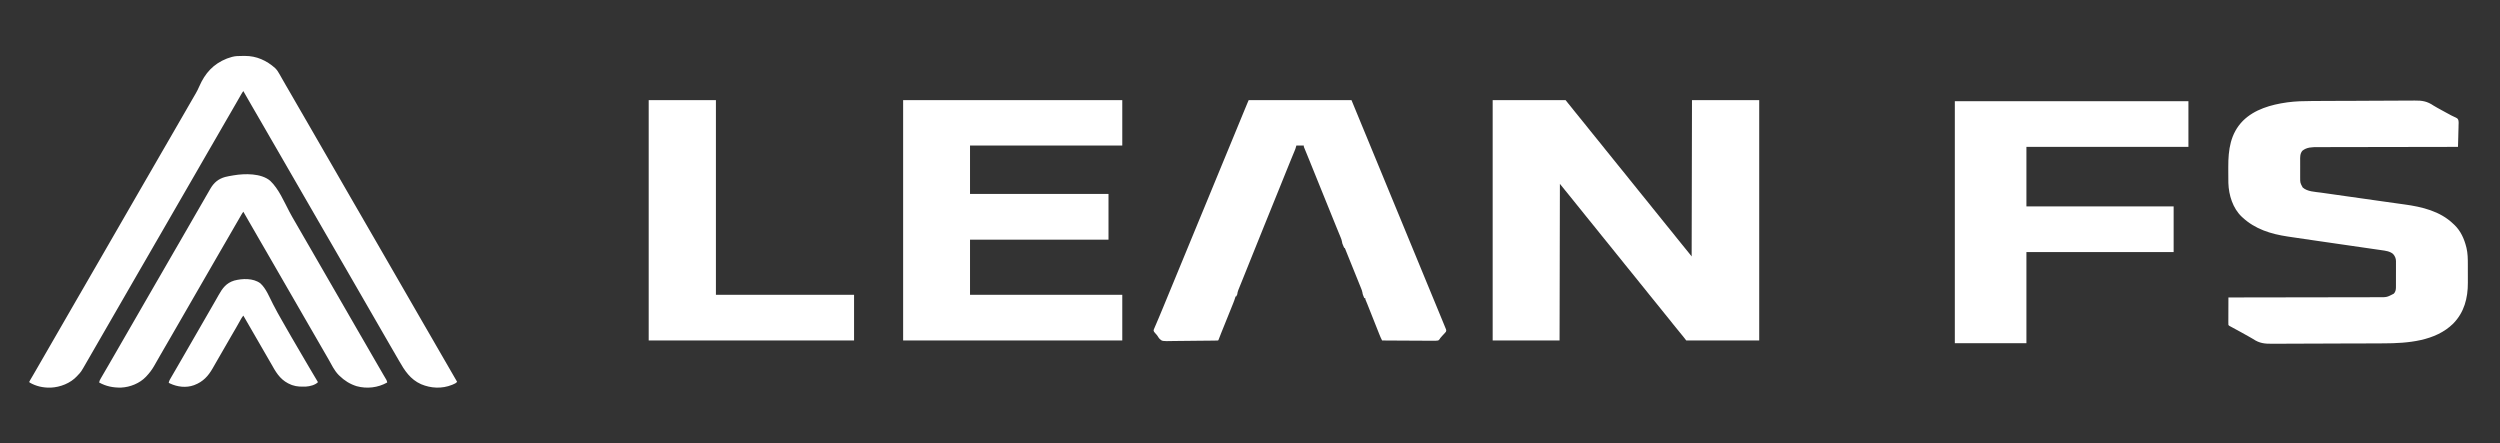
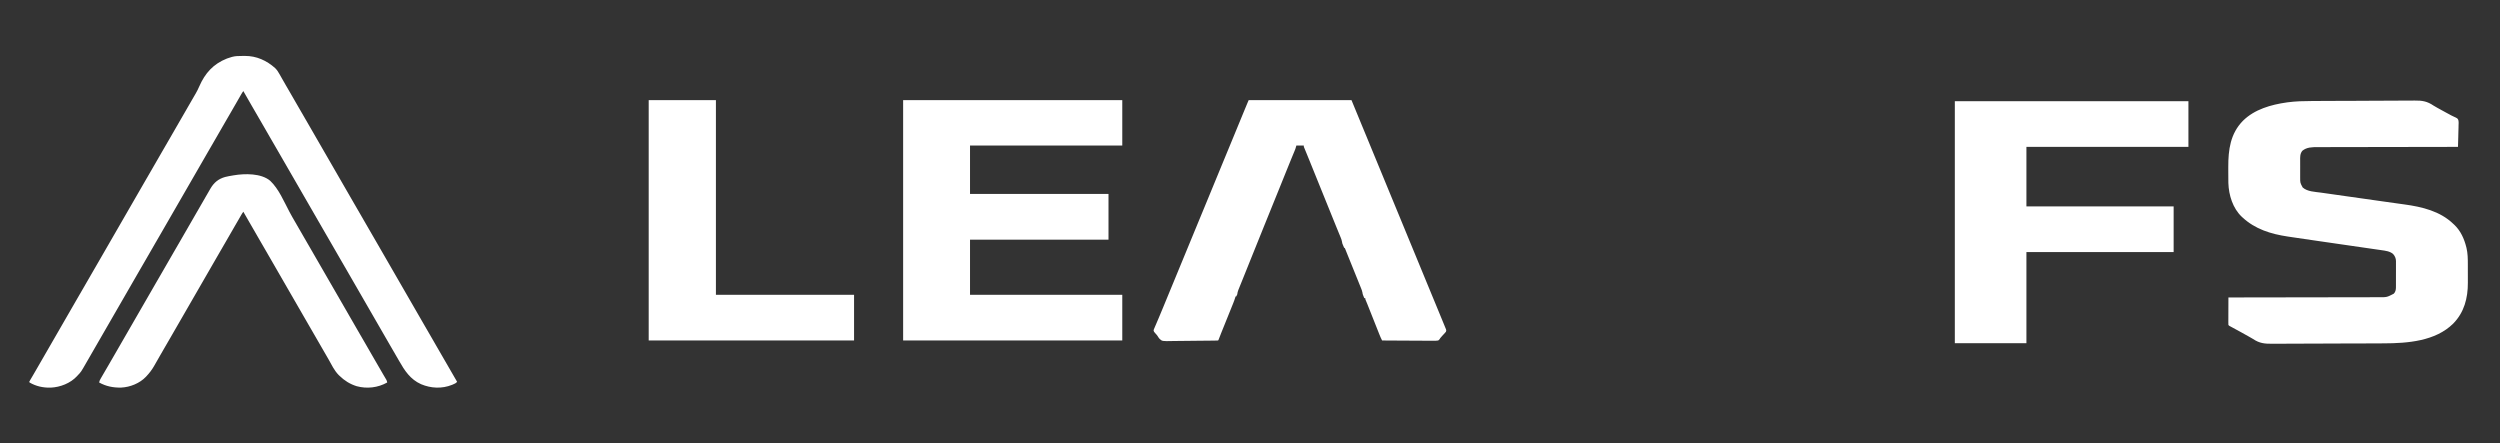
<svg xmlns="http://www.w3.org/2000/svg" version="1.1" width="7438" height="1319">
  <rect width="100%" height="100%" fill="#333333" stroke="none" />
-   <path d="M0 0 C71.61 0 143.22 0 217 0 C219.64 3.3 222.28 6.6 225 10 C227.101 12.586 229.205 15.169 231.312 17.75 C235.406 22.773 239.454 27.827 243.438 32.938 C248.192 39.034 253.09 45.005 258.017 50.962 C261.684 55.397 265.311 59.858 268.891 64.363 C271.675 67.844 274.496 71.295 277.312 74.75 C281.406 79.774 285.454 84.827 289.438 89.938 C294.192 96.034 299.09 102.005 304.017 107.962 C307.684 112.397 311.311 116.858 314.891 121.363 C317.675 124.844 320.496 128.295 323.312 131.75 C327.406 136.774 331.454 141.827 335.438 146.938 C340.121 152.943 344.951 158.819 349.808 164.683 C353.437 169.074 357.002 173.505 360.5 178 C365.231 184.078 370.109 190.027 375.017 195.963 C378.684 200.397 382.311 204.858 385.891 209.363 C388.675 212.844 391.496 216.295 394.312 219.75 C398.406 224.774 402.454 229.827 406.438 234.938 C411.121 240.943 415.951 246.819 420.808 252.683 C424.437 257.074 428.002 261.505 431.5 266 C436.231 272.078 441.109 278.027 446.017 283.963 C449.684 288.397 453.311 292.858 456.891 297.363 C459.675 300.844 462.496 304.295 465.312 307.75 C469.406 312.774 473.454 317.827 477.438 322.938 C482.121 328.943 486.951 334.819 491.808 340.683 C495.437 345.074 499.002 349.505 502.5 354 C507.231 360.078 512.109 366.027 517.017 371.963 C520.684 376.397 524.311 380.858 527.891 385.363 C530.675 388.844 533.496 392.295 536.312 395.75 C540.406 400.774 544.454 405.827 548.438 410.938 C553.192 417.034 558.09 423.005 563.017 428.962 C566.673 433.384 570.29 437.832 573.859 442.324 C577.384 446.73 580.954 451.098 584.522 455.469 C585.057 456.126 585.593 456.784 586.145 457.461 C586.623 458.047 587.101 458.632 587.593 459.236 C589.101 461.127 590.549 463.065 592 465 C592.495 234.825 592.495 234.825 593 0 C659 0 725 0 793 0 C793 235.95 793 471.9 793 715 C721.39 715 649.78 715 576 715 C570.555 708.07 570.555 708.07 565 701 C562.616 698.072 560.227 695.153 557.812 692.25 C553.534 687.079 549.285 681.891 545.109 676.637 C542.325 673.156 539.504 669.705 536.688 666.25 C532.594 661.226 528.546 656.173 524.562 651.062 C519.879 645.057 515.049 639.181 510.192 633.317 C506.563 628.926 502.998 624.495 499.5 620 C494.769 613.922 489.891 607.973 484.983 602.037 C481.316 597.603 477.689 593.142 474.109 588.637 C471.325 585.156 468.504 581.705 465.688 578.25 C461.594 573.226 457.546 568.173 453.562 563.062 C448.879 557.057 444.049 551.181 439.192 545.317 C435.563 540.926 431.998 536.495 428.5 532 C423.769 525.922 418.891 519.973 413.983 514.037 C410.316 509.603 406.689 505.142 403.109 500.637 C400.325 497.156 397.504 493.705 394.688 490.25 C390.594 485.226 386.546 480.173 382.562 475.062 C377.879 469.057 373.049 463.181 368.192 457.317 C364.563 452.926 360.998 448.495 357.5 444 C352.769 437.922 347.891 431.973 342.983 426.037 C339.316 421.603 335.689 417.142 332.109 412.637 C329.325 409.156 326.504 405.705 323.688 402.25 C319.594 397.226 315.546 392.173 311.562 387.062 C306.808 380.966 301.91 374.995 296.983 369.038 C293.316 364.603 289.689 360.142 286.109 355.637 C283.325 352.156 280.504 348.705 277.688 345.25 C273.594 340.226 269.546 335.173 265.562 330.062 C260.879 324.057 256.049 318.181 251.192 312.317 C247.563 307.926 243.998 303.495 240.5 299 C235.769 292.922 230.891 286.973 225.983 281.037 C222.941 277.358 219.912 273.672 216.938 269.938 C211.341 262.919 205.661 255.967 200 249 C199.505 479.67 199.505 479.67 199 715 C133.33 715 67.66 715 0 715 C0 479.05 0 243.1 0 0 Z " fill="#ffffff" transform="translate(4441,298)" />
  <path d="M0 0 C215.16 0 430.32 0 652 0 C652 44.55 652 89.1 652 135 C502.51 135 353.02 135 199 135 C199 182.52 199 230.04 199 279 C334.96 279 470.92 279 611 279 C611 323.88 611 368.76 611 415 C475.04 415 339.08 415 199 415 C199 469.12 199 523.24 199 579 C348.49 579 497.98 579 652 579 C652 623.88 652 668.76 652 715 C436.84 715 221.68 715 0 715 C0 479.05 0 243.1 0 0 Z " fill="#ffffff" transform="translate(2687,298)" />
  <path d="M0 0 C3.566 -0.018 7.131 -0.043 10.697 -0.068 C23.429 -0.156 36.161 -0.217 48.893 -0.271 C49.9 -0.275 50.908 -0.279 51.946 -0.284 C72.021 -0.368 92.097 -0.44 112.173 -0.489 C116.563 -0.5 120.952 -0.512 125.342 -0.523 C126.433 -0.526 127.523 -0.528 128.647 -0.531 C146.327 -0.578 164.005 -0.684 181.684 -0.814 C199.911 -0.946 218.137 -1.02 236.365 -1.041 C246.569 -1.054 256.772 -1.091 266.975 -1.195 C275.659 -1.283 284.342 -1.319 293.026 -1.29 C297.444 -1.276 301.858 -1.286 306.276 -1.363 C328.569 -1.733 343.668 0.975 362.331 13.709 C365.79 16.031 369.386 18.014 373.065 19.96 C374.713 20.87 374.713 20.87 376.394 21.799 C377.457 22.386 378.52 22.973 379.616 23.577 C380.495 24.063 380.495 24.063 381.392 24.558 C387.745 28.066 394.106 31.557 400.495 34.999 C401.54 35.562 402.585 36.125 403.662 36.705 C405.565 37.729 407.469 38.749 409.376 39.765 C411.131 40.707 412.873 41.672 414.601 42.661 C417.116 44.015 419.551 45.167 422.164 46.293 C433.501 51.528 433.501 51.528 435.88 56.402 C437.317 61.98 436.881 67.667 436.588 73.366 C436.556 75.19 436.532 77.014 436.515 78.839 C436.451 83.613 436.284 88.379 436.095 93.151 C435.921 98.03 435.844 102.91 435.758 107.792 C435.576 117.349 435.287 126.9 434.928 136.452 C434.017 136.453 433.106 136.455 432.168 136.456 C378.165 136.537 324.161 136.628 270.158 136.732 C263.672 136.745 257.186 136.757 250.7 136.769 C248.763 136.773 248.763 136.773 246.787 136.777 C225.887 136.817 204.987 136.849 184.086 136.88 C162.637 136.911 141.187 136.949 119.737 136.995 C106.504 137.023 93.271 137.045 80.039 137.059 C70.961 137.07 61.883 137.088 52.806 137.111 C47.571 137.125 42.336 137.135 37.101 137.136 C32.301 137.138 27.502 137.148 22.702 137.166 C20.972 137.171 19.243 137.173 17.513 137.17 C1.214 137.153 -15.204 137.191 -28.283 148.182 C-35.472 157.302 -34.66 167.299 -34.603 178.354 C-34.606 180.201 -34.61 182.047 -34.615 183.894 C-34.621 187.753 -34.612 191.611 -34.593 195.47 C-34.571 200.394 -34.584 205.317 -34.608 210.24 C-34.622 214.05 -34.618 217.86 -34.607 221.67 C-34.605 223.485 -34.608 225.299 -34.617 227.113 C-34.687 243.256 -34.687 243.256 -27.134 257.202 C-13.044 269.859 9.429 270.057 27.288 272.571 C29.394 272.871 31.499 273.17 33.604 273.47 C39.296 274.279 44.987 275.084 50.679 275.889 C56.723 276.743 62.767 277.602 68.81 278.461 C80.318 280.095 91.826 281.726 103.334 283.355 C116.155 285.17 128.975 286.989 141.796 288.808 C145.568 289.343 149.339 289.878 153.111 290.413 C164.238 291.992 175.366 293.571 186.493 295.152 C192.47 296.001 198.448 296.85 204.425 297.699 C205.577 297.862 206.729 298.026 207.916 298.194 C222.029 300.198 236.145 302.184 250.265 304.146 C255.114 304.821 259.962 305.5 264.811 306.181 C268.386 306.682 271.962 307.18 275.539 307.668 C328.032 314.844 381.735 327.647 420.928 365.452 C422.316 366.728 422.316 366.728 423.733 368.03 C442.752 386.026 453.471 409.842 459.678 434.89 C459.877 435.674 460.076 436.459 460.28 437.267 C464.004 453.16 464.242 469.351 464.229 485.585 C464.233 487.676 464.237 489.768 464.242 491.859 C464.249 496.218 464.249 500.576 464.244 504.934 C464.238 510.447 464.255 515.959 464.278 521.472 C464.293 525.786 464.294 530.1 464.291 534.414 C464.291 536.443 464.296 538.472 464.306 540.501 C464.509 586.318 453.449 628.835 420.741 662.202 C367.752 714.674 284.75 720.816 214.292 721.005 C209.424 721.022 204.555 721.054 199.687 721.084 C188.014 721.152 176.341 721.192 164.668 721.227 C160.253 721.241 155.838 721.256 151.423 721.271 C131.898 721.336 112.374 721.392 92.849 721.424 C88.103 721.432 83.357 721.439 78.611 721.447 C77.432 721.449 76.253 721.451 75.038 721.453 C55.9 721.487 36.763 721.579 17.626 721.695 C-2.112 721.813 -21.85 721.878 -41.588 721.891 C-52.635 721.9 -63.681 721.932 -74.728 722.024 C-84.123 722.102 -93.516 722.131 -102.911 722.1 C-107.691 722.085 -112.468 722.092 -117.248 722.161 C-139.619 722.47 -155.646 720.988 -174.549 708.136 C-178.236 705.675 -182.104 703.602 -186.009 701.515 C-187.434 700.723 -188.857 699.929 -190.279 699.132 C-196.248 695.794 -202.221 692.465 -208.197 689.14 C-209.335 688.506 -210.473 687.872 -211.646 687.219 C-220.631 682.226 -229.662 677.321 -238.735 672.488 C-239.672 671.985 -240.61 671.482 -241.576 670.964 C-242.811 670.306 -242.811 670.306 -244.07 669.634 C-246.072 668.452 -246.072 668.452 -248.072 666.452 C-248.26 663.832 -248.324 661.318 -248.299 658.698 C-248.299 657.898 -248.3 657.097 -248.3 656.273 C-248.298 653.622 -248.283 650.971 -248.267 648.319 C-248.263 646.484 -248.261 644.648 -248.259 642.812 C-248.251 637.976 -248.231 633.139 -248.209 628.303 C-248.189 623.369 -248.18 618.436 -248.17 613.503 C-248.148 603.819 -248.114 594.136 -248.072 584.452 C-247.095 584.451 -246.117 584.449 -245.111 584.448 C-187.191 584.367 -129.272 584.276 -71.352 584.172 C-64.398 584.159 -57.443 584.147 -50.489 584.135 C-49.797 584.133 -49.105 584.132 -48.392 584.131 C-25.971 584.091 -3.55 584.057 18.871 584.027 C42.57 583.995 66.269 583.956 89.968 583.909 C104.162 583.881 118.355 583.859 132.549 583.845 C142.283 583.834 152.016 583.816 161.749 583.793 C167.364 583.779 172.98 583.769 178.595 583.768 C183.74 583.766 188.885 583.756 194.03 583.738 C195.887 583.733 197.745 583.732 199.602 583.734 C223.425 583.907 223.425 583.907 243.991 573.14 C248.921 568.159 250.259 561.463 250.346 554.718 C250.339 553.492 250.339 553.492 250.332 552.241 C250.339 551.357 250.346 550.473 250.353 549.562 C250.371 546.662 250.367 543.762 250.362 540.862 C250.366 538.833 250.372 536.803 250.378 534.773 C250.386 530.527 250.384 526.282 250.374 522.036 C250.363 516.611 250.383 511.187 250.412 505.763 C250.43 501.573 250.43 497.384 250.424 493.195 C250.424 491.196 250.43 489.196 250.443 487.197 C250.458 484.395 250.447 481.594 250.43 478.792 C250.439 477.977 250.449 477.161 250.459 476.321 C250.356 468.166 247.294 461.013 241.741 455.015 C232.351 446.92 218.728 445.372 206.886 443.696 C205.321 443.467 205.321 443.467 203.724 443.233 C200.262 442.727 196.799 442.231 193.337 441.734 C190.838 441.371 188.34 441.008 185.841 440.644 C180.471 439.863 175.1 439.085 169.729 438.311 C161.913 437.185 154.099 436.051 146.284 434.916 C133.536 433.064 120.788 431.218 108.038 429.375 C95.775 427.602 83.513 425.828 71.25 424.051 C70.5 423.942 69.749 423.833 68.976 423.721 C60.721 422.525 52.467 421.328 44.212 420.13 C43.479 420.024 42.745 419.918 41.989 419.808 C36.015 418.942 36.015 418.942 33.17 418.529 C24.684 417.298 16.197 416.068 7.709 414.841 C-16.88 411.287 -41.469 407.732 -66.035 404.017 C-67.97 403.724 -69.905 403.432 -71.84 403.141 C-121.617 395.648 -168.52 381.335 -206.072 346.452 C-206.738 345.851 -207.405 345.251 -208.091 344.632 C-235.158 319.164 -247.07 280.028 -248.249 243.79 C-248.526 232.81 -248.502 221.827 -248.463 210.844 C-248.446 205.993 -248.456 201.141 -248.473 196.289 C-248.628 145.004 -242.361 96.992 -204.884 58.827 C-170.342 24.602 -121.317 10.878 -74.447 4.202 C-72.861 3.975 -72.861 3.975 -71.244 3.744 C-47.554 0.615 -23.852 0.11 0 0 Z " fill="#ffffff" transform="translate(6878.072,300.548)" />
  <path d="M0 0 C100.98 0 201.96 0 306 0 C316.372 25.112 326.736 50.224 337.039 75.363 C341.518 86.284 346.046 97.184 350.573 108.084 C356.081 121.348 361.548 134.627 366.99 147.917 C372.126 160.459 377.302 172.984 382.5 185.5 C387.989 198.717 393.45 211.944 398.875 225.188 C407.068 245.188 415.32 265.163 423.577 285.137 C427.948 295.712 432.316 306.289 436.684 316.866 C437.869 319.735 439.053 322.604 440.238 325.473 C440.63 326.42 441.021 327.367 441.424 328.343 C443.828 334.164 446.233 339.985 448.639 345.805 C456.82 365.594 464.988 385.389 473.105 405.205 C478.204 417.65 483.342 430.079 488.5 442.5 C493.989 455.717 499.45 468.944 504.875 482.188 C513.068 502.188 521.32 522.163 529.577 542.137 C533.948 552.712 538.316 563.289 542.684 573.866 C543.869 576.735 545.053 579.604 546.238 582.473 C546.63 583.42 547.021 584.367 547.424 585.343 C549.828 591.164 552.233 596.984 554.639 602.804 C562.801 622.548 570.954 642.296 579.062 662.062 C579.405 662.897 579.747 663.731 580.099 664.59 C581.058 666.926 582.015 669.262 582.973 671.598 C583.252 672.279 583.531 672.96 583.819 673.662 C584.548 675.44 585.274 677.22 586 679 C586.591 680.39 586.591 680.39 587.195 681.808 C588.262 684.713 588.054 686.095 587 689 C584.961 691.613 584.961 691.613 582.375 694.312 C581.47 695.273 580.565 696.233 579.633 697.223 C578.764 698.139 577.895 699.056 577 700 C575.741 701.409 574.49 702.824 573.25 704.25 C572.76 704.812 572.27 705.374 571.766 705.953 C570.004 707.848 570.004 707.848 569.078 709.703 C567.587 712.057 566.315 713.419 564 715 C558.681 716.055 553.384 715.885 547.989 715.795 C546.343 715.793 544.696 715.794 543.05 715.798 C538.589 715.8 534.13 715.759 529.669 715.71 C525.005 715.666 520.341 715.662 515.676 715.654 C506.847 715.632 498.018 715.574 489.189 715.504 C479.136 715.426 469.083 715.387 459.03 715.352 C438.353 715.279 417.676 715.156 397 715 C393.831 708.891 391.172 702.688 388.646 696.289 C388.023 694.724 388.023 694.724 387.388 693.127 C386.025 689.699 384.667 686.27 383.309 682.84 C382.358 680.447 381.407 678.053 380.455 675.66 C378.211 670.014 375.97 664.366 373.73 658.718 C369.482 648.006 365.227 637.297 360.973 626.588 C359.578 623.077 358.186 619.566 356.793 616.054 C355.937 613.897 355.081 611.739 354.224 609.582 C353.839 608.61 353.454 607.637 353.058 606.636 C351.509 602.736 349.949 598.857 348.236 595.026 C347 592 347 592 347 589 C346.01 589 345.02 589 344 589 C343.178 586.983 342.368 584.961 341.562 582.938 C341.11 581.812 340.658 580.687 340.191 579.527 C339 576 339 576 338.67 572.921 C337.806 567.865 336.016 563.466 334.082 558.732 C333.474 557.218 333.474 557.218 332.854 555.674 C331.515 552.341 330.164 549.012 328.812 545.684 C327.871 543.348 326.93 541.011 325.989 538.675 C323.76 533.142 321.525 527.612 319.285 522.084 C316.525 515.268 313.777 508.447 311.027 501.627 C306.514 490.437 302 479.247 297.459 468.068 C295.769 463.907 294.096 459.741 292.432 455.57 C291.616 453.54 290.8 451.51 289.984 449.481 C289.425 448.065 289.425 448.065 288.854 446.621 C288.334 445.334 288.334 445.334 287.804 444.02 C287.502 443.265 287.201 442.51 286.891 441.731 C286.12 439.814 286.12 439.814 284 439 C282.888 436.635 281.89 434.303 280.938 431.875 C280.534 430.897 280.534 430.897 280.123 429.898 C279.865 429.249 279.606 428.599 279.34 427.93 C279.106 427.344 278.873 426.759 278.633 426.156 C278 424 278 424 277.617 420.779 C276.899 416.382 275.489 412.697 273.781 408.605 C273.452 407.798 273.122 406.99 272.783 406.159 C271.696 403.498 270.598 400.843 269.5 398.188 C268.729 396.306 267.959 394.424 267.189 392.541 C265.591 388.631 263.988 384.722 262.383 380.814 C259.074 372.751 255.81 364.671 252.546 356.59 C250.783 352.226 249.016 347.863 247.25 343.5 C246.542 341.75 245.833 340 245.125 338.25 C244.774 337.384 244.424 336.517 244.062 335.625 C231.667 305 219.271 274.375 206.875 243.75 C206.524 242.884 206.174 242.018 205.813 241.125 C205.104 239.374 204.395 237.624 203.687 235.873 C201.921 231.51 200.154 227.146 198.388 222.783 C195.144 214.769 191.901 206.755 188.659 198.741 C187.545 195.987 186.43 193.233 185.316 190.479 C183.873 186.913 182.432 183.347 180.99 179.781 C177.845 172.001 174.689 164.226 171.488 156.469 C170.961 155.189 170.435 153.909 169.908 152.629 C168.958 150.325 168.004 148.024 167.045 145.725 C166.637 144.734 166.229 143.743 165.809 142.723 C165.456 141.875 165.103 141.026 164.74 140.153 C164 138 164 138 164 135 C156.74 135 149.48 135 142 135 C140.515 139.95 140.515 139.95 139 145 C138.042 147.529 137.064 150.015 136.016 152.504 C135.584 153.547 135.584 153.547 135.143 154.612 C134.515 156.128 133.884 157.645 133.252 159.16 C131.463 163.451 129.691 167.749 127.918 172.047 C127.531 172.984 127.144 173.92 126.746 174.885 C121.614 187.332 116.593 199.824 111.562 212.312 C110.567 214.782 109.572 217.252 108.577 219.721 C107.105 223.373 105.633 227.025 104.161 230.677 C99.826 241.435 95.479 252.187 91.125 262.938 C90.615 264.197 90.615 264.197 90.095 265.481 C88.406 269.651 86.717 273.822 85.028 277.992 C81.874 285.781 78.721 293.57 75.569 301.36 C73.796 305.74 72.023 310.12 70.25 314.5 C69.542 316.25 68.833 318 68.125 319.75 C66.708 323.25 65.292 326.75 63.875 330.25 C63.544 331.068 63.213 331.886 62.871 332.729 C62.166 334.473 61.46 336.216 60.755 337.959 C59.002 342.29 57.249 346.62 55.497 350.95 C52.065 359.43 48.632 367.909 45.196 376.386 C31.76 409.539 18.423 442.732 5.094 475.929 C4.623 477.102 4.152 478.274 3.667 479.483 C0.854 486.488 0.854 486.488 -1.958 493.494 C-7.227 506.62 -12.505 519.742 -17.808 532.854 C-19.625 537.347 -21.436 541.842 -23.247 546.337 C-24.155 548.587 -25.066 550.835 -25.98 553.083 C-27.194 556.068 -28.399 559.057 -29.602 562.047 C-29.941 562.874 -30.28 563.701 -30.63 564.553 C-32.432 569.064 -33.407 573.146 -34 578 C-35.562 581.438 -35.562 581.438 -37 584 C-37.66 584 -38.32 584 -39 584 C-39.168 584.597 -39.335 585.194 -39.508 585.81 C-41.383 592.289 -43.672 598.504 -46.208 604.751 C-46.62 605.775 -47.032 606.8 -47.456 607.855 C-48.808 611.214 -50.166 614.57 -51.523 617.926 C-52.472 620.279 -53.419 622.633 -54.367 624.986 C-56.603 630.539 -58.843 636.091 -61.085 641.641 C-65.329 652.149 -69.563 662.661 -73.799 673.173 C-75.183 676.605 -76.568 680.038 -77.954 683.47 C-78.814 685.6 -79.673 687.73 -80.533 689.861 C-80.935 690.857 -81.337 691.854 -81.751 692.881 C-84.293 699.198 -86.771 705.534 -89.153 711.914 C-90 714 -90 714 -91 715 C-93.119 715.13 -95.243 715.189 -97.366 715.221 C-98.375 715.238 -98.375 715.238 -99.405 715.256 C-101.677 715.293 -103.949 715.322 -106.221 715.352 C-107.844 715.376 -109.467 715.4 -111.09 715.425 C-125.952 715.642 -140.816 715.763 -155.679 715.859 C-165.67 715.926 -175.659 716.02 -185.649 716.187 C-194.364 716.332 -203.078 716.424 -211.795 716.452 C-216.406 716.469 -221.013 716.511 -225.623 716.617 C-257.442 717.317 -257.442 717.317 -265.366 709.751 C-267.51 707.217 -269.318 704.634 -270.963 701.752 C-272.383 699.353 -274.19 697.431 -276.125 695.438 C-277.116 694.32 -278.074 693.172 -279 692 C-279.75 691.154 -280.501 690.307 -281.274 689.435 C-283.251 685.5 -283.251 685.5 -282.072 681.93 C-281.426 680.352 -280.75 678.786 -280.051 677.23 C-279.692 676.374 -279.333 675.518 -278.964 674.636 C-277.772 671.808 -276.542 668.999 -275.312 666.188 C-274.47 664.207 -273.63 662.225 -272.793 660.241 C-271.064 656.153 -269.321 652.07 -267.566 647.992 C-264.104 639.931 -260.761 631.822 -257.417 623.711 C-256.017 620.321 -254.609 616.934 -253.202 613.547 C-248.769 602.878 -244.378 592.192 -240 581.5 C-234.181 567.29 -228.317 553.098 -222.427 538.917 C-217.253 526.457 -212.112 513.985 -207 501.5 C-201.534 488.152 -196.032 474.82 -190.5 461.5 C-185.011 448.283 -179.55 435.056 -174.125 421.812 C-165.932 401.812 -157.68 381.837 -149.423 361.863 C-147.027 356.067 -144.633 350.27 -142.238 344.473 C-141.847 343.525 -141.456 342.578 -141.053 341.602 C-139.868 338.735 -138.684 335.867 -137.5 333 C-133.121 322.398 -128.743 311.796 -124.361 301.195 C-116.552 282.306 -108.75 263.414 -101 244.5 C-92.847 224.605 -84.638 204.733 -76.423 184.863 C-74.027 179.067 -71.633 173.27 -69.238 167.473 C-68.847 166.525 -68.456 165.578 -68.053 164.602 C-66.868 161.735 -65.684 158.867 -64.5 156 C-60.121 145.398 -55.743 134.796 -51.361 124.195 C-43.509 105.202 -35.666 86.206 -27.875 67.188 C-22.177 53.279 -16.445 39.384 -10.688 25.5 C-10.32 24.614 -9.953 23.728 -9.575 22.816 C-8.534 20.304 -7.492 17.793 -6.449 15.281 C-5.991 14.176 -5.991 14.176 -5.523 13.049 C-5.09 12.005 -5.09 12.005 -4.647 10.939 C-4.4 10.344 -4.153 9.749 -3.898 9.136 C-2.615 6.084 -1.304 3.043 0 0 Z " fill="#ffffff" transform="translate(3715,298)" />
  <path d="M0 0 C229.35 0 458.7 0 695 0 C695 44.88 695 89.76 695 136 C535.94 136 376.88 136 213 136 C213 194.41 213 252.82 213 313 C357.54 313 502.08 313 651 313 C651 357.88 651 402.76 651 449 C506.46 449 361.92 449 213 449 C213 538.43 213 627.86 213 720 C142.71 720 72.42 720 0 720 C0 482.4 0 244.8 0 0 Z " fill="#ffffff" transform="translate(5816,301)" />
  <path d="M0 0 C2.914 0.001 5.826 -0.041 8.74 -0.085 C42.963 -0.301 73.499 13.627 98.693 36.263 C104.515 42.045 108.303 48.286 112.304 55.432 C113.345 57.293 114.394 59.149 115.444 61.004 C116.536 62.931 117.627 64.859 118.716 66.788 C122.296 73.131 125.928 79.444 129.572 85.751 C130.189 86.821 130.807 87.89 131.443 88.993 C135.568 96.134 139.721 103.257 143.884 110.376 C149.306 119.646 154.649 128.959 159.966 138.289 C165.167 147.414 170.427 156.502 175.73 165.568 C181.884 176.092 187.97 186.655 194.056 197.219 C197.184 202.648 200.315 208.074 203.447 213.501 C204.697 215.668 205.947 217.834 207.197 220.001 C208.125 221.61 208.125 221.61 209.072 223.251 C319.697 415.001 319.697 415.001 321.572 418.251 C322.821 420.417 324.07 422.582 325.32 424.747 C328.459 430.187 331.597 435.628 334.732 441.071 C340.754 451.523 346.793 461.964 352.884 472.376 C358.306 481.646 363.649 490.959 368.966 500.289 C374.167 509.414 379.427 518.502 384.73 527.568 C390.884 538.092 396.97 548.655 403.056 559.219 C406.184 564.648 409.315 570.074 412.447 575.501 C413.697 577.668 414.947 579.834 416.197 582.001 C416.816 583.073 417.434 584.146 418.072 585.251 C528.697 777.001 528.697 777.001 530.572 780.251 C531.821 782.417 533.07 784.582 534.32 786.747 C537.459 792.187 540.597 797.628 543.732 803.071 C549.754 813.523 555.793 823.964 561.884 834.376 C567.306 843.646 572.649 852.959 577.966 862.289 C583.167 871.414 588.427 880.502 593.73 889.568 C599.878 900.082 605.959 910.634 612.038 921.188 C615.256 926.773 618.476 932.356 621.697 937.938 C622.624 939.546 622.624 939.546 623.57 941.186 C629.019 950.63 634.48 960.067 639.947 969.501 C636.412 973.747 632.245 975.447 627.259 977.501 C626.005 978.023 626.005 978.023 624.725 978.556 C594.95 990.54 562.125 989.017 532.796 976.59 C500.745 962.34 483.689 936.039 467.064 906.735 C463.386 900.253 459.65 893.807 455.884 887.376 C449.154 875.873 442.49 864.332 435.838 852.783 C432.71 847.354 429.578 841.928 426.447 836.501 C425.197 834.334 423.947 832.168 422.697 830.001 C422.078 828.928 421.459 827.856 420.822 826.751 C325.197 661.001 325.197 661.001 323.322 657.75 C322.072 655.585 320.823 653.42 319.574 651.255 C316.435 645.815 313.297 640.374 310.162 634.931 C304.139 624.479 298.1 614.038 292.009 603.626 C286.588 594.356 281.245 585.043 275.928 575.713 C270.726 566.588 265.466 557.5 260.163 548.434 C254.009 537.91 247.923 527.347 241.838 516.783 C238.71 511.354 235.578 505.928 232.447 500.501 C231.197 498.334 229.947 496.168 228.697 494.001 C227.769 492.392 227.769 492.392 226.822 490.751 C116.197 299.001 116.197 299.001 114.322 295.75 C113.072 293.585 111.823 291.42 110.574 289.255 C107.435 283.815 104.297 278.374 101.162 272.931 C95.139 262.479 89.1 252.038 83.009 241.626 C77.588 232.356 72.245 223.043 66.928 213.713 C61.726 204.588 56.466 195.5 51.163 186.434 C45.013 175.917 38.932 165.362 32.851 154.805 C30.932 151.475 29.01 148.146 27.087 144.817 C19.338 131.399 11.619 117.963 3.947 104.501 C1.659 107.431 -0.253 110.441 -2.1 113.665 C-2.985 115.204 -2.985 115.204 -3.887 116.774 C-4.519 117.88 -5.152 118.986 -5.803 120.126 C-6.473 121.293 -7.143 122.459 -7.813 123.626 C-9.205 126.049 -10.595 128.472 -11.985 130.896 C-15.163 136.438 -18.359 141.969 -21.553 147.501 C-25.317 154.023 -29.08 160.546 -32.838 167.071 C-38.861 177.523 -44.9 187.964 -50.991 198.376 C-56.066 207.054 -61.076 215.767 -66.053 224.501 C-71.593 234.222 -77.187 243.91 -82.837 253.568 C-88.991 264.092 -95.077 274.655 -101.162 285.219 C-104.29 290.648 -107.422 296.074 -110.553 301.501 C-111.803 303.668 -113.053 305.834 -114.303 308.001 C-151.803 373.001 -189.303 438.001 -226.803 503.001 C-227.422 504.074 -228.041 505.146 -228.678 506.251 C-229.928 508.417 -231.177 510.582 -232.426 512.747 C-235.565 518.187 -238.703 523.628 -241.838 529.071 C-247.861 539.523 -253.9 549.964 -259.991 560.376 C-265.066 569.054 -270.076 577.767 -275.053 586.501 C-280.593 596.222 -286.187 605.91 -291.837 615.568 C-297.991 626.092 -304.077 636.655 -310.162 647.219 C-313.29 652.648 -316.422 658.074 -319.553 663.501 C-320.803 665.668 -322.053 667.834 -323.303 670.001 C-360.803 735.001 -398.303 800.001 -435.803 865.001 C-436.731 866.61 -436.731 866.61 -437.678 868.251 C-438.929 870.418 -440.179 872.586 -441.43 874.753 C-444.548 880.155 -447.662 885.558 -450.768 890.966 C-453.871 896.366 -456.989 901.758 -460.113 907.146 C-461.444 909.448 -462.771 911.751 -464.091 914.059 C-479.042 940.175 -479.042 940.175 -489.053 950.501 C-489.687 951.211 -490.322 951.922 -490.975 952.653 C-510.613 973.844 -540.743 985.51 -569.221 986.782 C-591.438 987.368 -612.757 982.867 -632.053 971.501 C-632.383 970.841 -632.713 970.181 -633.053 969.501 C-632.028 967.3 -632.028 967.3 -630.397 964.532 C-629.794 963.5 -629.192 962.467 -628.571 961.403 C-627.572 959.719 -627.572 959.719 -626.553 958.001 C-625.864 956.826 -625.176 955.65 -624.489 954.474 C-623.058 952.026 -621.623 949.581 -620.186 947.138 C-616.94 941.612 -613.749 936.055 -610.553 930.501 C-609.303 928.334 -608.053 926.167 -606.803 924.001 C-605.875 922.392 -605.875 922.392 -604.928 920.751 C-573.053 865.501 -541.178 810.251 -509.303 755.001 C-508.684 753.928 -508.066 752.856 -507.428 751.75 C-506.179 749.585 -504.93 747.42 -503.68 745.255 C-500.541 739.815 -497.403 734.374 -494.268 728.931 C-488.246 718.479 -482.207 708.038 -476.116 697.626 C-471.04 688.948 -466.031 680.235 -461.053 671.501 C-455.513 661.78 -449.919 652.092 -444.27 642.434 C-438.116 631.91 -432.03 621.347 -425.944 610.783 C-422.816 605.354 -419.685 599.928 -416.553 594.501 C-415.303 592.334 -414.053 590.168 -412.803 588.001 C-375.303 523.001 -337.803 458.001 -300.303 393.001 C-299.684 391.928 -299.066 390.856 -298.428 389.75 C-297.179 387.585 -295.93 385.42 -294.68 383.255 C-291.541 377.815 -288.403 372.374 -285.268 366.931 C-279.246 356.479 -273.207 346.038 -267.116 335.626 C-262.04 326.948 -257.031 318.235 -252.053 309.501 C-246.513 299.78 -240.919 290.092 -235.27 280.434 C-229.116 269.91 -223.03 259.347 -216.944 248.783 C-213.816 243.354 -210.685 237.928 -207.553 232.501 C-206.303 230.334 -205.053 228.168 -203.803 226.001 C-166.303 161.001 -166.303 161.001 -164.427 157.748 C-163.182 155.591 -161.938 153.434 -160.694 151.277 C-156.821 144.564 -152.947 137.851 -149.071 131.14 C-147.78 128.902 -146.49 126.664 -145.201 124.425 C-140.111 115.581 -140.111 115.581 -137.616 111.392 C-133.644 104.658 -130.359 97.838 -127.262 90.676 C-109.984 51.125 -85.435 23.713 -44.875 7.638 C-40.655 6.053 -36.406 4.683 -32.053 3.501 C-30.789 3.117 -30.789 3.117 -29.499 2.725 C-19.714 0.052 -10.087 -0.023 0 0 Z " fill="#ffffff" transform="translate(720.053,166.499)" />
  <path d="M0 0 C66 0 132 0 200 0 C200 191.07 200 382.14 200 579 C335.63 579 471.26 579 611 579 C611 623.88 611 668.76 611 715 C409.37 715 207.74 715 0 715 C0 479.05 0 243.1 0 0 Z " fill="#ffffff" transform="translate(1930,298)" />
  <path d="M0 0 C25.323 23.968 40.906 61.542 57.02 91.99 C62.571 102.465 68.406 112.739 74.438 122.945 C78.363 129.59 82.183 136.293 86 143 C91.539 152.722 97.134 162.409 102.783 172.067 C108.938 182.591 115.024 193.154 121.109 203.718 C124.237 209.147 127.369 214.573 130.5 220 C131.75 222.167 133 224.333 134.25 226.5 C135.178 228.109 135.178 228.109 136.125 229.75 C246.75 421.5 246.75 421.5 248.625 424.75 C249.874 426.916 251.124 429.081 252.373 431.246 C255.512 436.686 258.65 442.127 261.785 447.57 C267.807 458.022 273.847 468.463 279.938 478.875 C285.359 488.145 290.702 497.458 296.019 506.788 C301.22 515.913 306.48 525.001 311.783 534.067 C316.653 542.394 321.485 550.741 326.294 559.103 C329.237 564.22 332.188 569.331 335.176 574.422 C336.576 576.809 337.971 579.198 339.366 581.588 C340.353 583.274 341.347 584.956 342.342 586.638 C342.938 587.661 343.534 588.684 344.148 589.738 C344.676 590.636 345.204 591.533 345.748 592.458 C347.002 595.004 347.586 597.204 348 600 C320.242 615.534 287.748 619.34 257.039 610.969 C237.467 604.896 220.555 594.332 206 580 C205.169 579.205 204.337 578.409 203.48 577.59 C190.556 564.415 182.239 546.835 173.305 530.867 C170.001 524.975 166.604 519.14 163.188 513.312 C158.068 504.574 153.014 495.8 148 487 C142.46 477.279 136.866 467.591 131.217 457.933 C125.062 447.409 118.976 436.846 112.891 426.282 C109.763 420.853 106.631 415.427 103.5 410 C102.25 407.833 101 405.667 99.75 403.5 C98.822 401.891 98.822 401.891 97.875 400.25 C2.25 234.5 2.25 234.5 0.375 231.25 C-0.874 229.084 -2.124 226.919 -3.373 224.754 C-6.512 219.314 -9.65 213.873 -12.785 208.43 C-18.807 197.978 -24.847 187.537 -30.938 177.125 C-36.358 167.857 -41.701 158.545 -47.016 149.217 C-52.275 139.99 -57.597 130.804 -62.961 121.639 C-68.714 111.801 -74.368 101.907 -80 92 C-82.306 94.95 -84.224 97.985 -86.082 101.234 C-86.677 102.271 -87.272 103.307 -87.885 104.375 C-88.521 105.488 -89.157 106.602 -89.812 107.75 C-91.173 110.123 -92.536 112.495 -93.898 114.867 C-94.243 115.468 -94.589 116.07 -94.944 116.689 C-98.244 122.436 -101.589 128.157 -104.938 133.875 C-110.013 142.552 -115.023 151.266 -120 160 C-125.54 169.721 -131.134 179.409 -136.783 189.067 C-142.938 199.591 -149.024 210.154 -155.109 220.718 C-158.237 226.147 -161.369 231.573 -164.5 237 C-165.75 239.167 -167 241.333 -168.25 243.5 C-205.75 308.5 -243.25 373.5 -280.75 438.5 C-281.369 439.573 -281.988 440.645 -282.625 441.75 C-283.874 443.916 -285.124 446.081 -286.373 448.246 C-289.512 453.686 -292.65 459.127 -295.785 464.57 C-301.807 475.022 -307.847 485.463 -313.938 495.875 C-318.667 503.962 -323.344 512.077 -327.983 520.216 C-330.984 525.48 -333.992 530.74 -337 536 C-337.641 537.122 -338.281 538.243 -338.941 539.399 C-340.787 542.624 -342.642 545.844 -344.5 549.062 C-345.308 550.479 -345.308 550.479 -346.133 551.924 C-352.311 562.583 -359.555 572.047 -368 581 C-368.574 581.626 -369.147 582.253 -369.738 582.898 C-388.185 602.358 -416.794 613.891 -443.36 615.108 C-466.816 615.692 -488.411 611.522 -509 600 C-508.404 595.834 -506.997 592.86 -504.895 589.23 C-504.248 588.107 -503.601 586.983 -502.935 585.826 C-502.228 584.613 -501.52 583.4 -500.812 582.188 C-500.083 580.926 -499.354 579.663 -498.625 578.401 C-496.426 574.595 -494.214 570.797 -492 567 C-491.067 565.396 -491.067 565.396 -490.114 563.759 C-487.246 558.831 -484.371 553.906 -481.492 548.984 C-475.916 539.442 -470.408 529.859 -464.891 520.282 C-461.763 514.853 -458.631 509.427 -455.5 504 C-454.25 501.833 -453 499.667 -451.75 497.5 C-419.25 441.167 -386.75 384.833 -354.25 328.5 C-353.631 327.427 -353.012 326.355 -352.375 325.25 C-351.126 323.084 -349.876 320.919 -348.627 318.754 C-345.488 313.314 -342.35 307.873 -339.215 302.43 C-333.193 291.978 -327.153 281.537 -321.062 271.125 C-315.987 262.447 -310.977 253.734 -306 245 C-300.46 235.279 -294.866 225.591 -289.217 215.933 C-283.062 205.409 -276.976 194.846 -270.891 184.282 C-267.763 178.853 -264.631 173.427 -261.5 168 C-260.25 165.833 -259 163.667 -257.75 161.5 C-240.25 131.167 -222.75 100.833 -205.25 70.5 C-204.631 69.427 -204.012 68.353 -203.374 67.247 C-202.129 65.09 -200.884 62.933 -199.638 60.776 C-196.428 55.216 -193.226 49.652 -190.039 44.078 C-186.389 37.701 -182.712 31.341 -179 25 C-178.554 24.236 -178.109 23.473 -177.649 22.686 C-167.304 5.145 -153.958 -5.975 -134.199 -11.441 C-126.549 -13.385 -118.785 -14.727 -111 -16 C-110.308 -16.12 -109.616 -16.24 -108.902 -16.364 C-75.709 -21.988 -26.688 -22.818 0 0 Z " fill="#ffffff" transform="translate(804,538)" />
-   <path d="M0 0 C17.358 15.423 27.427 42.087 37.946 62.325 C46.709 79.171 55.679 95.867 65.323 112.227 C69.594 119.479 73.739 126.794 77.832 134.148 C82.844 143.145 87.969 152.059 93.225 160.914 C95.948 165.522 98.637 170.149 101.332 174.773 C102.225 176.305 102.225 176.305 103.135 177.867 C105.525 181.965 107.913 186.063 110.301 190.161 C117.866 203.142 125.447 216.113 133.05 229.072 C133.773 230.305 134.496 231.537 135.219 232.77 C135.578 233.383 135.938 233.996 136.309 234.627 C138.848 238.956 141.382 243.288 143.914 247.621 C153.031 263.216 162.249 278.745 171.582 294.211 C163.348 302.822 147.258 306.682 135.676 307.388 C121.763 307.67 108.813 307.913 95.582 303.211 C93.995 302.65 93.995 302.65 92.375 302.078 C64.501 291.272 50.15 271.543 36.273 246.256 C33.52 241.298 30.644 236.413 27.77 231.523 C22.648 222.786 17.596 214.011 12.582 205.211 C7.042 195.49 1.448 185.802 -4.201 176.144 C-10.35 165.63 -16.43 155.078 -22.509 144.524 C-25.727 138.939 -28.947 133.356 -32.168 127.773 C-32.786 126.702 -33.404 125.63 -34.041 124.526 C-39.49 115.082 -44.951 105.645 -50.418 96.211 C-53.175 99.516 -55.447 102.8 -57.52 106.57 C-58.087 107.594 -58.654 108.618 -59.238 109.674 C-59.834 110.758 -60.429 111.843 -61.043 112.961 C-65.075 120.234 -69.108 127.498 -73.355 134.648 C-77.491 141.618 -81.559 148.626 -85.605 155.648 C-86.243 156.756 -86.881 157.863 -87.539 159.004 C-88.847 161.274 -90.155 163.545 -91.462 165.816 C-94.611 171.283 -97.765 176.747 -100.918 182.211 C-102.168 184.378 -103.418 186.544 -104.668 188.711 C-107.168 193.044 -109.668 197.378 -112.168 201.711 C-112.787 202.784 -113.406 203.857 -114.043 204.962 C-115.292 207.125 -116.54 209.289 -117.789 211.452 C-120.942 216.917 -124.093 222.383 -127.238 227.852 C-129.748 232.215 -132.266 236.574 -134.789 240.93 C-137.159 245.021 -139.503 249.125 -141.828 253.242 C-154.922 276.227 -170.508 293.007 -195.668 302.586 C-196.605 302.944 -196.605 302.944 -197.561 303.309 C-220.698 311.653 -246.54 308.453 -268.418 298.211 C-269.755 297.551 -271.09 296.888 -272.418 296.211 C-271.837 292.515 -270.827 289.774 -268.969 286.535 C-268.458 285.638 -267.947 284.74 -267.42 283.815 C-266.863 282.853 -266.305 281.89 -265.73 280.898 C-265.15 279.884 -264.569 278.869 -263.97 277.823 C-258.703 268.643 -253.362 259.505 -248.016 250.371 C-242.401 240.772 -236.86 231.13 -231.309 221.493 C-228.181 216.064 -225.049 210.638 -221.918 205.211 C-220.668 203.044 -219.418 200.878 -218.168 198.711 C-165.668 107.711 -165.668 107.711 -163.792 104.46 C-162.545 102.297 -161.297 100.135 -160.05 97.972 C-156.889 92.492 -153.726 87.013 -150.562 81.535 C-144.767 71.5 -138.979 61.461 -133.23 51.398 C-132.749 50.558 -132.268 49.717 -131.771 48.851 C-129.265 44.468 -126.78 40.075 -124.324 35.664 C-112.705 14.878 -101.448 -0.689 -77.668 -8.039 C-53.237 -14.497 -21.043 -15.57 0 0 Z " fill="#ffffff" transform="translate(774.418,842.789)" />
</svg>